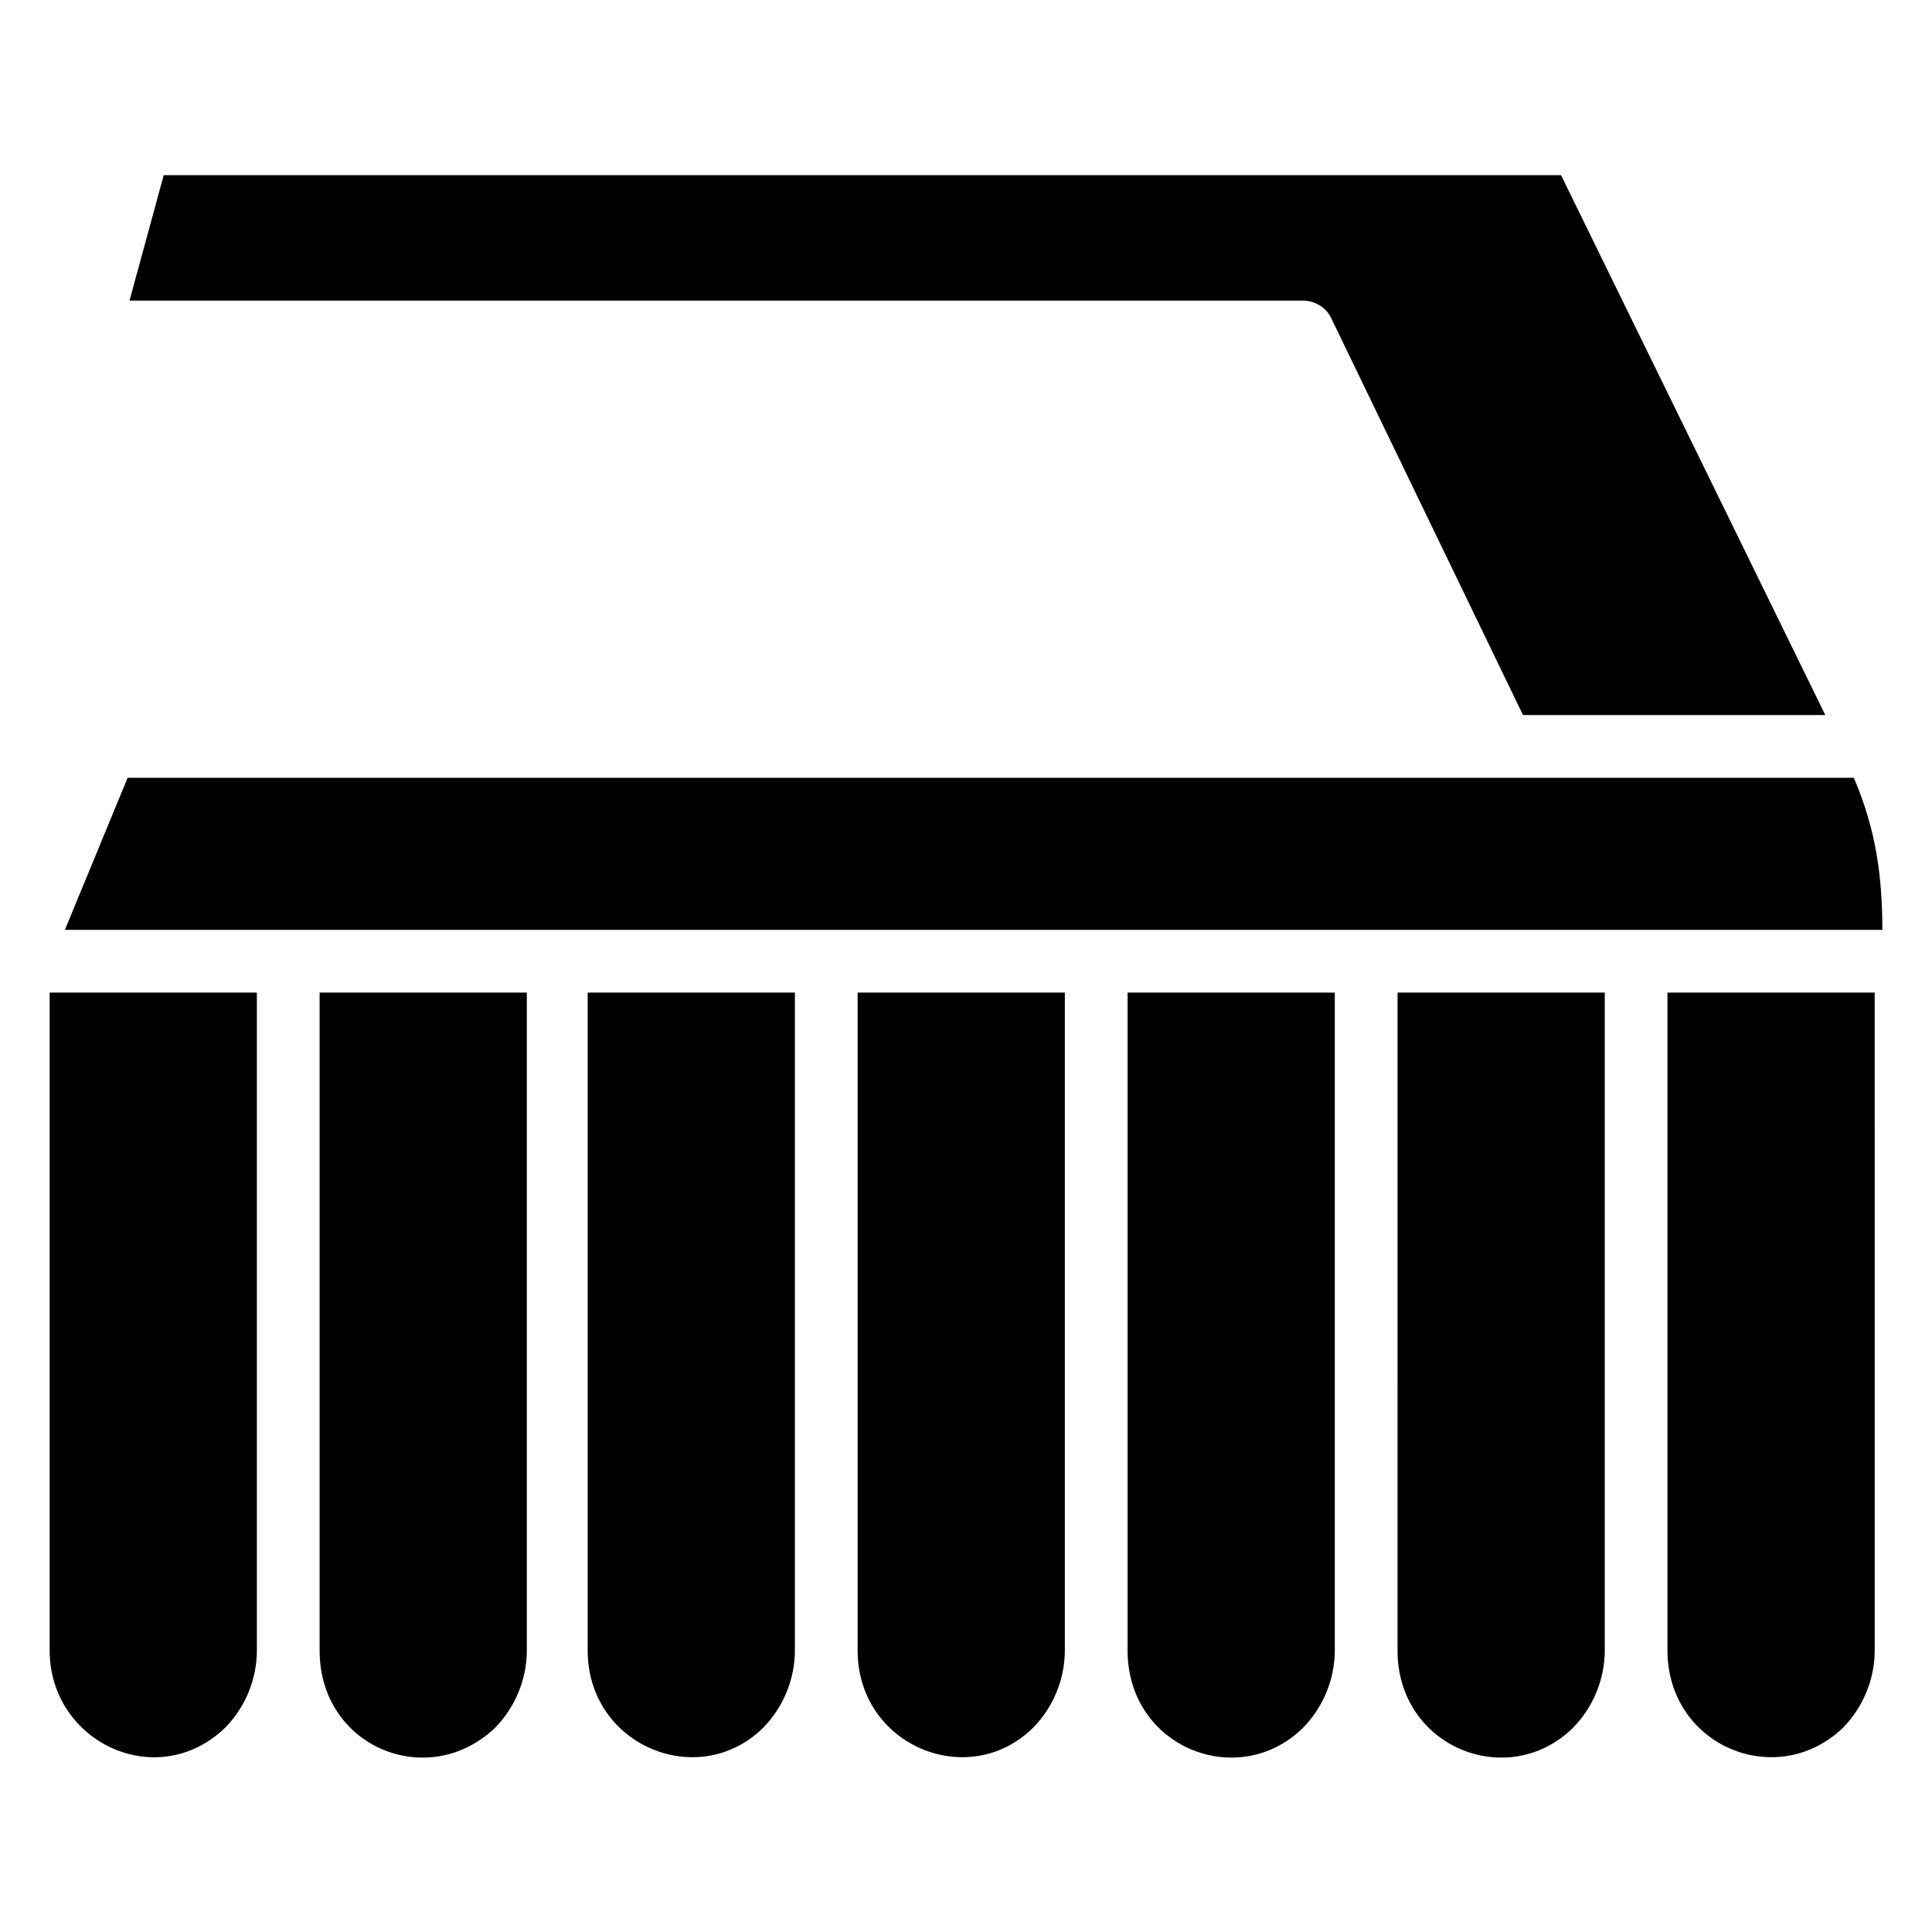
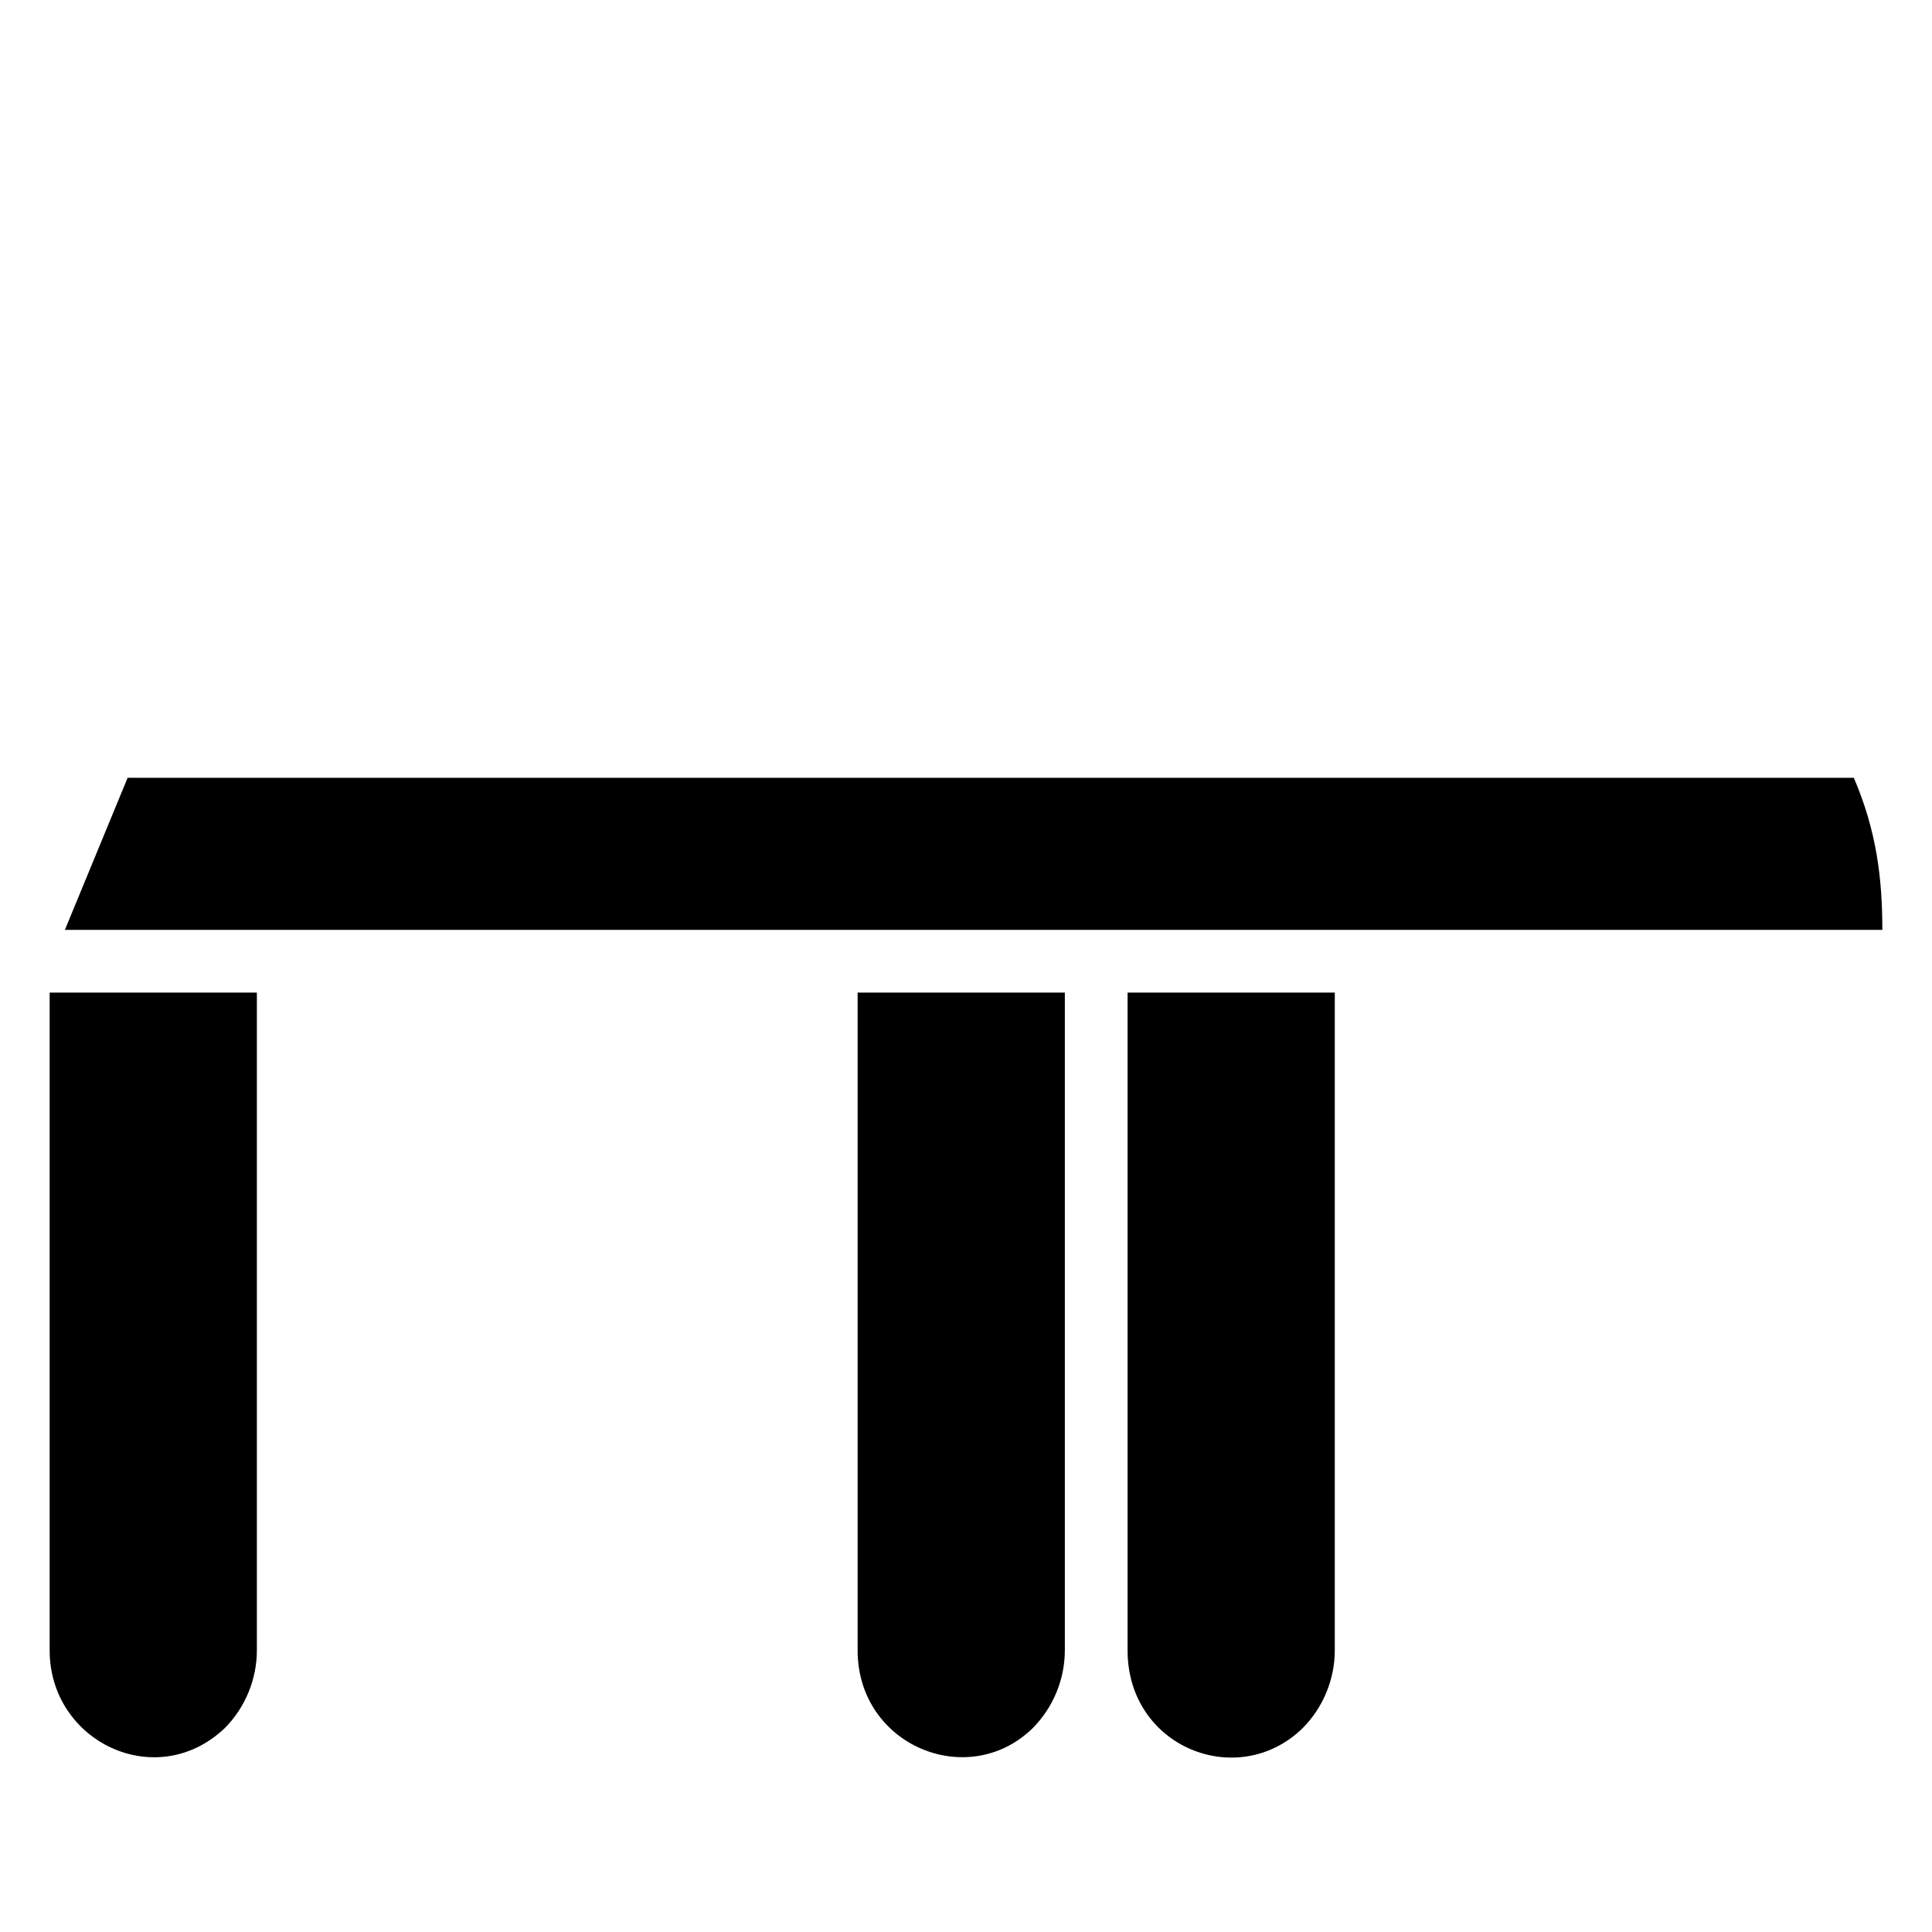
<svg xmlns="http://www.w3.org/2000/svg" fill="#000000" width="800px" height="800px" version="1.1" viewBox="144 144 512 512">
  <g>
-     <path d="m496.73 228.2c-1.512-3.023-4.535-4.535-7.559-4.535h-310.85l9.07-33.25h370.3l70.031 143.08h-80.113z" />
    <path d="m177.82 350.12h457.46c6.047 14.105 7.559 26.703 7.559 40.305h-481.64z" />
-     <path d="m569.28 581.37c0 7.559-3.023 15.113-8.566 20.656-17.129 16.625-46.352 5.039-46.352-20.656l0.004-174.32h54.914z" />
    <path d="m442.82 581.37v-174.32h54.914v174.32c0 7.559-3.023 15.113-8.566 20.656-17.129 16.625-46.348 5.035-46.348-20.656z" />
    <path d="m371.28 581.37v-174.32h54.914v174.32c0 7.559-3.023 15.113-8.566 20.656-17.125 16.625-46.348 4.531-46.348-20.656z" />
-     <path d="m299.74 581.37v-174.32h54.914v174.32c0 7.559-3.023 15.113-8.566 20.656-17.129 16.625-46.348 4.531-46.348-20.656z" />
-     <path d="m228.7 581.37v-174.32h54.914v174.32c0 7.559-3.023 15.113-8.566 20.656-17.629 16.625-46.348 5.035-46.348-20.656z" />
    <path d="m157.16 581.37v-174.32h54.914v174.32c0 7.559-3.023 15.113-8.566 20.656-18.137 17.129-46.348 3.527-46.348-20.656z" />
-     <path d="m585.9 581.37v-174.32h54.914l0.004 174.32c0 7.559-3.023 15.113-8.566 20.656-17.633 16.625-46.352 4.531-46.352-20.656z" />
  </g>
</svg>